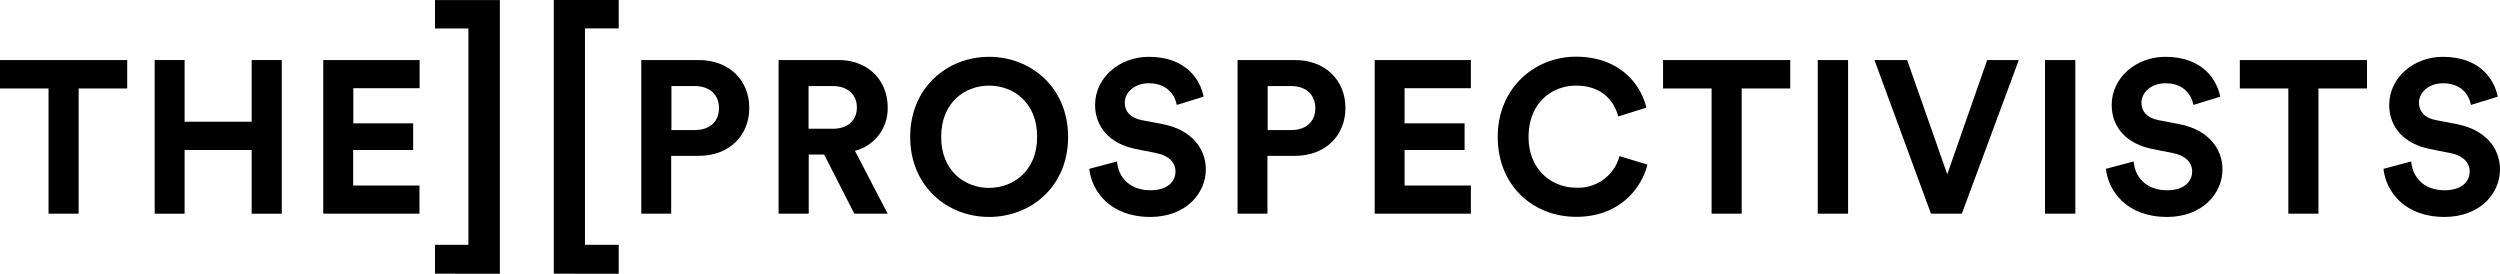
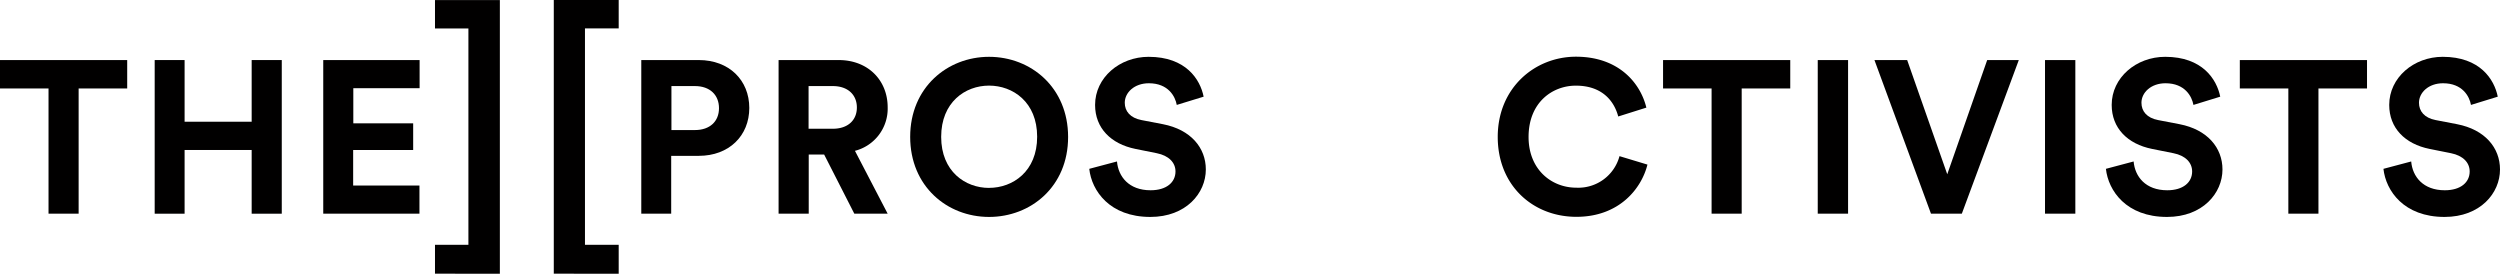
<svg xmlns="http://www.w3.org/2000/svg" id="Calque_1" data-name="Calque 1" viewBox="0 0 648.58 71.02">
  <defs>
    <style>.cls-1{fill:#010000;}</style>
  </defs>
  <path class="cls-1" d="M46.11,62.44V94.93H38.3V62.44H25.71V55.07h33v7.37Z" transform="translate(-25.71 -39.49)" />
  <path class="cls-1" d="M91,94.93V78.4H73.6V94.93H65.84V55.07H73.6v16H91v-16h7.81V94.93Z" transform="translate(-25.71 -39.49)" />
  <path class="cls-1" d="M109.57,94.93V55.07h25v7.31h-17.2v9.11H132.9V78.4H117.33v9.22h17.2v7.31Z" transform="translate(-25.71 -39.49)" />
  <path class="cls-1" d="M199.84,79.92v15h-7.76V55.07H207c7.87,0,13.1,5.23,13.1,12.43S214.85,79.92,207,79.92ZM206,73.23c3.88,0,6.24-2.25,6.24-5.68s-2.36-5.73-6.24-5.73h-6.1V73.23Z" transform="translate(-25.71 -39.49)" />
  <path class="cls-1" d="M239.52,79.58h-4V94.93H227.7V55.07h15.57C251,55.07,256,60.41,256,67.33a11.3,11.3,0,0,1-8.49,11.29L256,94.93h-8.65Zm2.25-6.69c3.94,0,6.24-2.25,6.24-5.51s-2.3-5.56-6.24-5.56h-6.29V72.89Z" transform="translate(-25.71 -39.49)" />
  <path class="cls-1" d="M282.3,54.23c10.85,0,20.51,7.93,20.51,20.8s-9.66,20.74-20.51,20.74S261.84,87.84,261.84,75,271.51,54.23,282.3,54.23Zm0,34c6.18,0,12.48-4.27,12.48-13.27S288.48,61.7,282.3,61.7,269.88,66,269.88,75s6.29,13.24,12.42,13.24Z" transform="translate(-25.71 -39.49)" />
  <path class="cls-1" d="M331,66.71c-.39-2.19-2.19-5.62-7.25-5.62-3.76,0-6.24,2.42-6.24,5.06,0,2.19,1.41,3.93,4.33,4.49l5.57,1.07c7.25,1.41,11.13,6.13,11.13,11.75,0,6.13-5.12,12.31-14.39,12.31-10.57,0-15.24-6.8-15.85-12.48l7.19-1.91c.34,3.93,3.09,7.47,8.71,7.47,4.16,0,6.47-2.07,6.47-4.88,0-2.31-1.75-4.11-4.84-4.73l-5.56-1.12c-6.35-1.29-10.46-5.4-10.46-11.41,0-7.08,6.35-12.48,13.89-12.48,9.66,0,13.38,5.85,14.27,10.34Z" transform="translate(-25.71 -39.49)" />
-   <path class="cls-1" d="M354.52,79.92v15h-7.75V55.07h14.89c7.87,0,13.1,5.23,13.1,12.43s-5.23,12.42-13.1,12.42Zm6.19-6.69c3.88,0,6.24-2.25,6.24-5.68s-2.36-5.73-6.24-5.73h-6.13V73.23Z" transform="translate(-25.71 -39.49)" />
-   <path class="cls-1" d="M382.35,94.93V55.07H407.3v7.31H390.1v9.11h15.57V78.4H390.1v9.22h17.2v7.31Z" transform="translate(-25.71 -39.49)" />
  <path class="cls-1" d="M414.27,75c0-12.71,9.62-20.8,20.3-20.8,11,0,16.69,6.75,18.26,13.21l-7.3,2.3c-1-3.82-4-8-11-8-6,0-12.26,4.27-12.26,13.32,0,8.49,6,13.15,12.37,13.15A11.06,11.06,0,0,0,445.86,80l7.25,2.19c-1.51,6.13-7.25,13.55-18.43,13.55S414.27,87.73,414.27,75Z" transform="translate(-25.71 -39.49)" />
  <path class="cls-1" d="M477.56,62.44V94.93h-7.81V62.44H457.16V55.07h33v7.37Z" transform="translate(-25.71 -39.49)" />
  <path class="cls-1" d="M497.29,94.93V55.07h7.87V94.93Z" transform="translate(-25.71 -39.49)" />
  <path class="cls-1" d="M541.25,55.07h8.2L534.67,94.93h-8L512,55.07h8.49l10.4,29.63Z" transform="translate(-25.71 -39.49)" />
  <path class="cls-1" d="M556.25,94.93V55.07h7.87V94.93Z" transform="translate(-25.71 -39.49)" />
  <path class="cls-1" d="M594.76,66.71c-.4-2.19-2.2-5.62-7.25-5.62-3.77,0-6.24,2.42-6.24,5.06,0,2.19,1.4,3.93,4.32,4.49l5.57,1.07c7.25,1.41,11.13,6.13,11.13,11.75,0,6.13-5.12,12.31-14.39,12.31-10.57,0-15.23-6.8-15.85-12.48l7.19-1.91c.34,3.93,3.09,7.47,8.72,7.47,4.16,0,6.46-2.07,6.46-4.88,0-2.31-1.74-4.11-4.83-4.73L584,78.12c-6.35-1.29-10.45-5.4-10.45-11.41,0-7.08,6.35-12.48,13.88-12.48,9.67,0,13.38,5.85,14.28,10.34Z" transform="translate(-25.71 -39.49)" />
  <path class="cls-1" d="M627.19,62.44V94.93h-7.81V62.44H606.79V55.07h33v7.37Z" transform="translate(-25.71 -39.49)" />
  <path class="cls-1" d="M666.76,66.71c-.39-2.19-2.19-5.62-7.25-5.62-3.77,0-6.24,2.42-6.24,5.06,0,2.19,1.4,3.93,4.33,4.49l5.56,1.07c7.25,1.41,11.13,6.13,11.13,11.75,0,6.13-5.11,12.31-14.39,12.31-10.57,0-15.23-6.8-15.85-12.48l7.2-1.91c.33,3.93,3.09,7.47,8.71,7.47,4.16,0,6.46-2.07,6.46-4.88,0-2.31-1.74-4.11-4.83-4.73L656,78.12c-6.35-1.29-10.45-5.4-10.45-11.41,0-7.08,6.35-12.48,13.88-12.48,9.67,0,13.38,5.85,14.28,10.34Z" transform="translate(-25.71 -39.49)" />
  <path class="cls-1" d="M138.56,110.49V103h8.67V46.87h-8.67V39.51h16.83v71Z" transform="translate(-25.71 -39.49)" />
  <path class="cls-1" d="M169.38,110.49v-71h16.84v7.36h-8.75V103h8.75v7.51Z" transform="translate(-25.71 -39.49)" />
</svg>